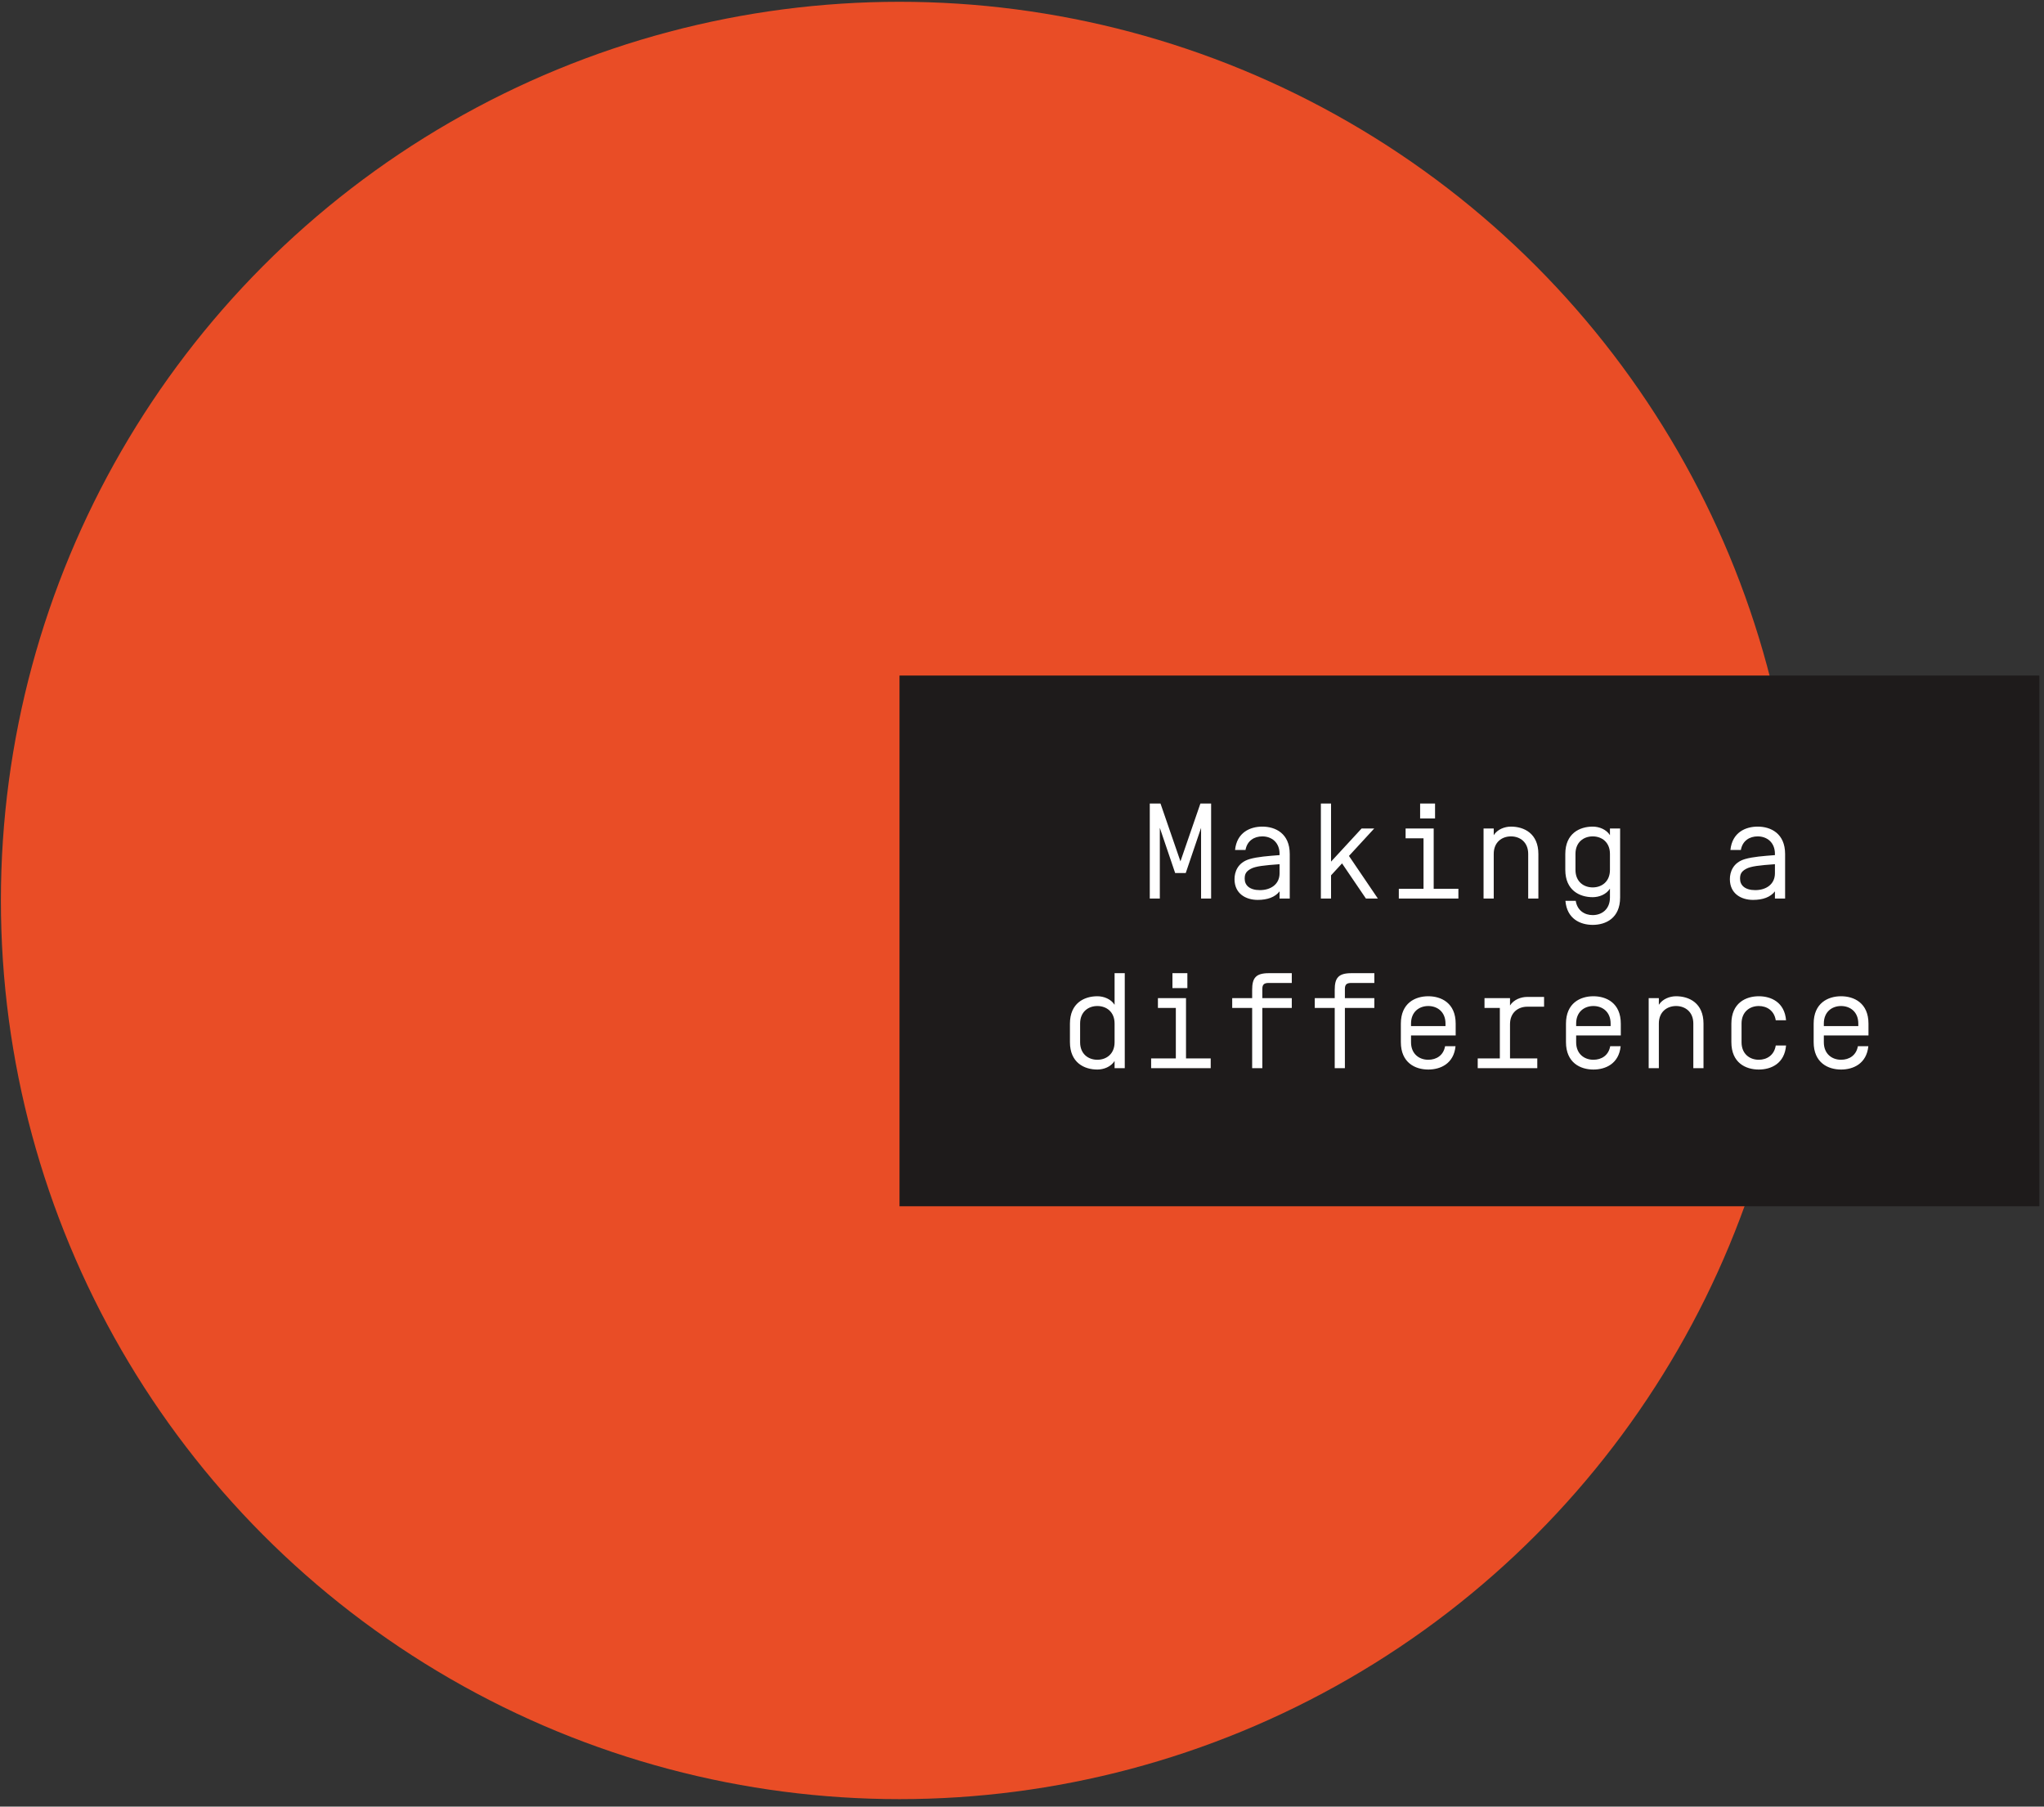
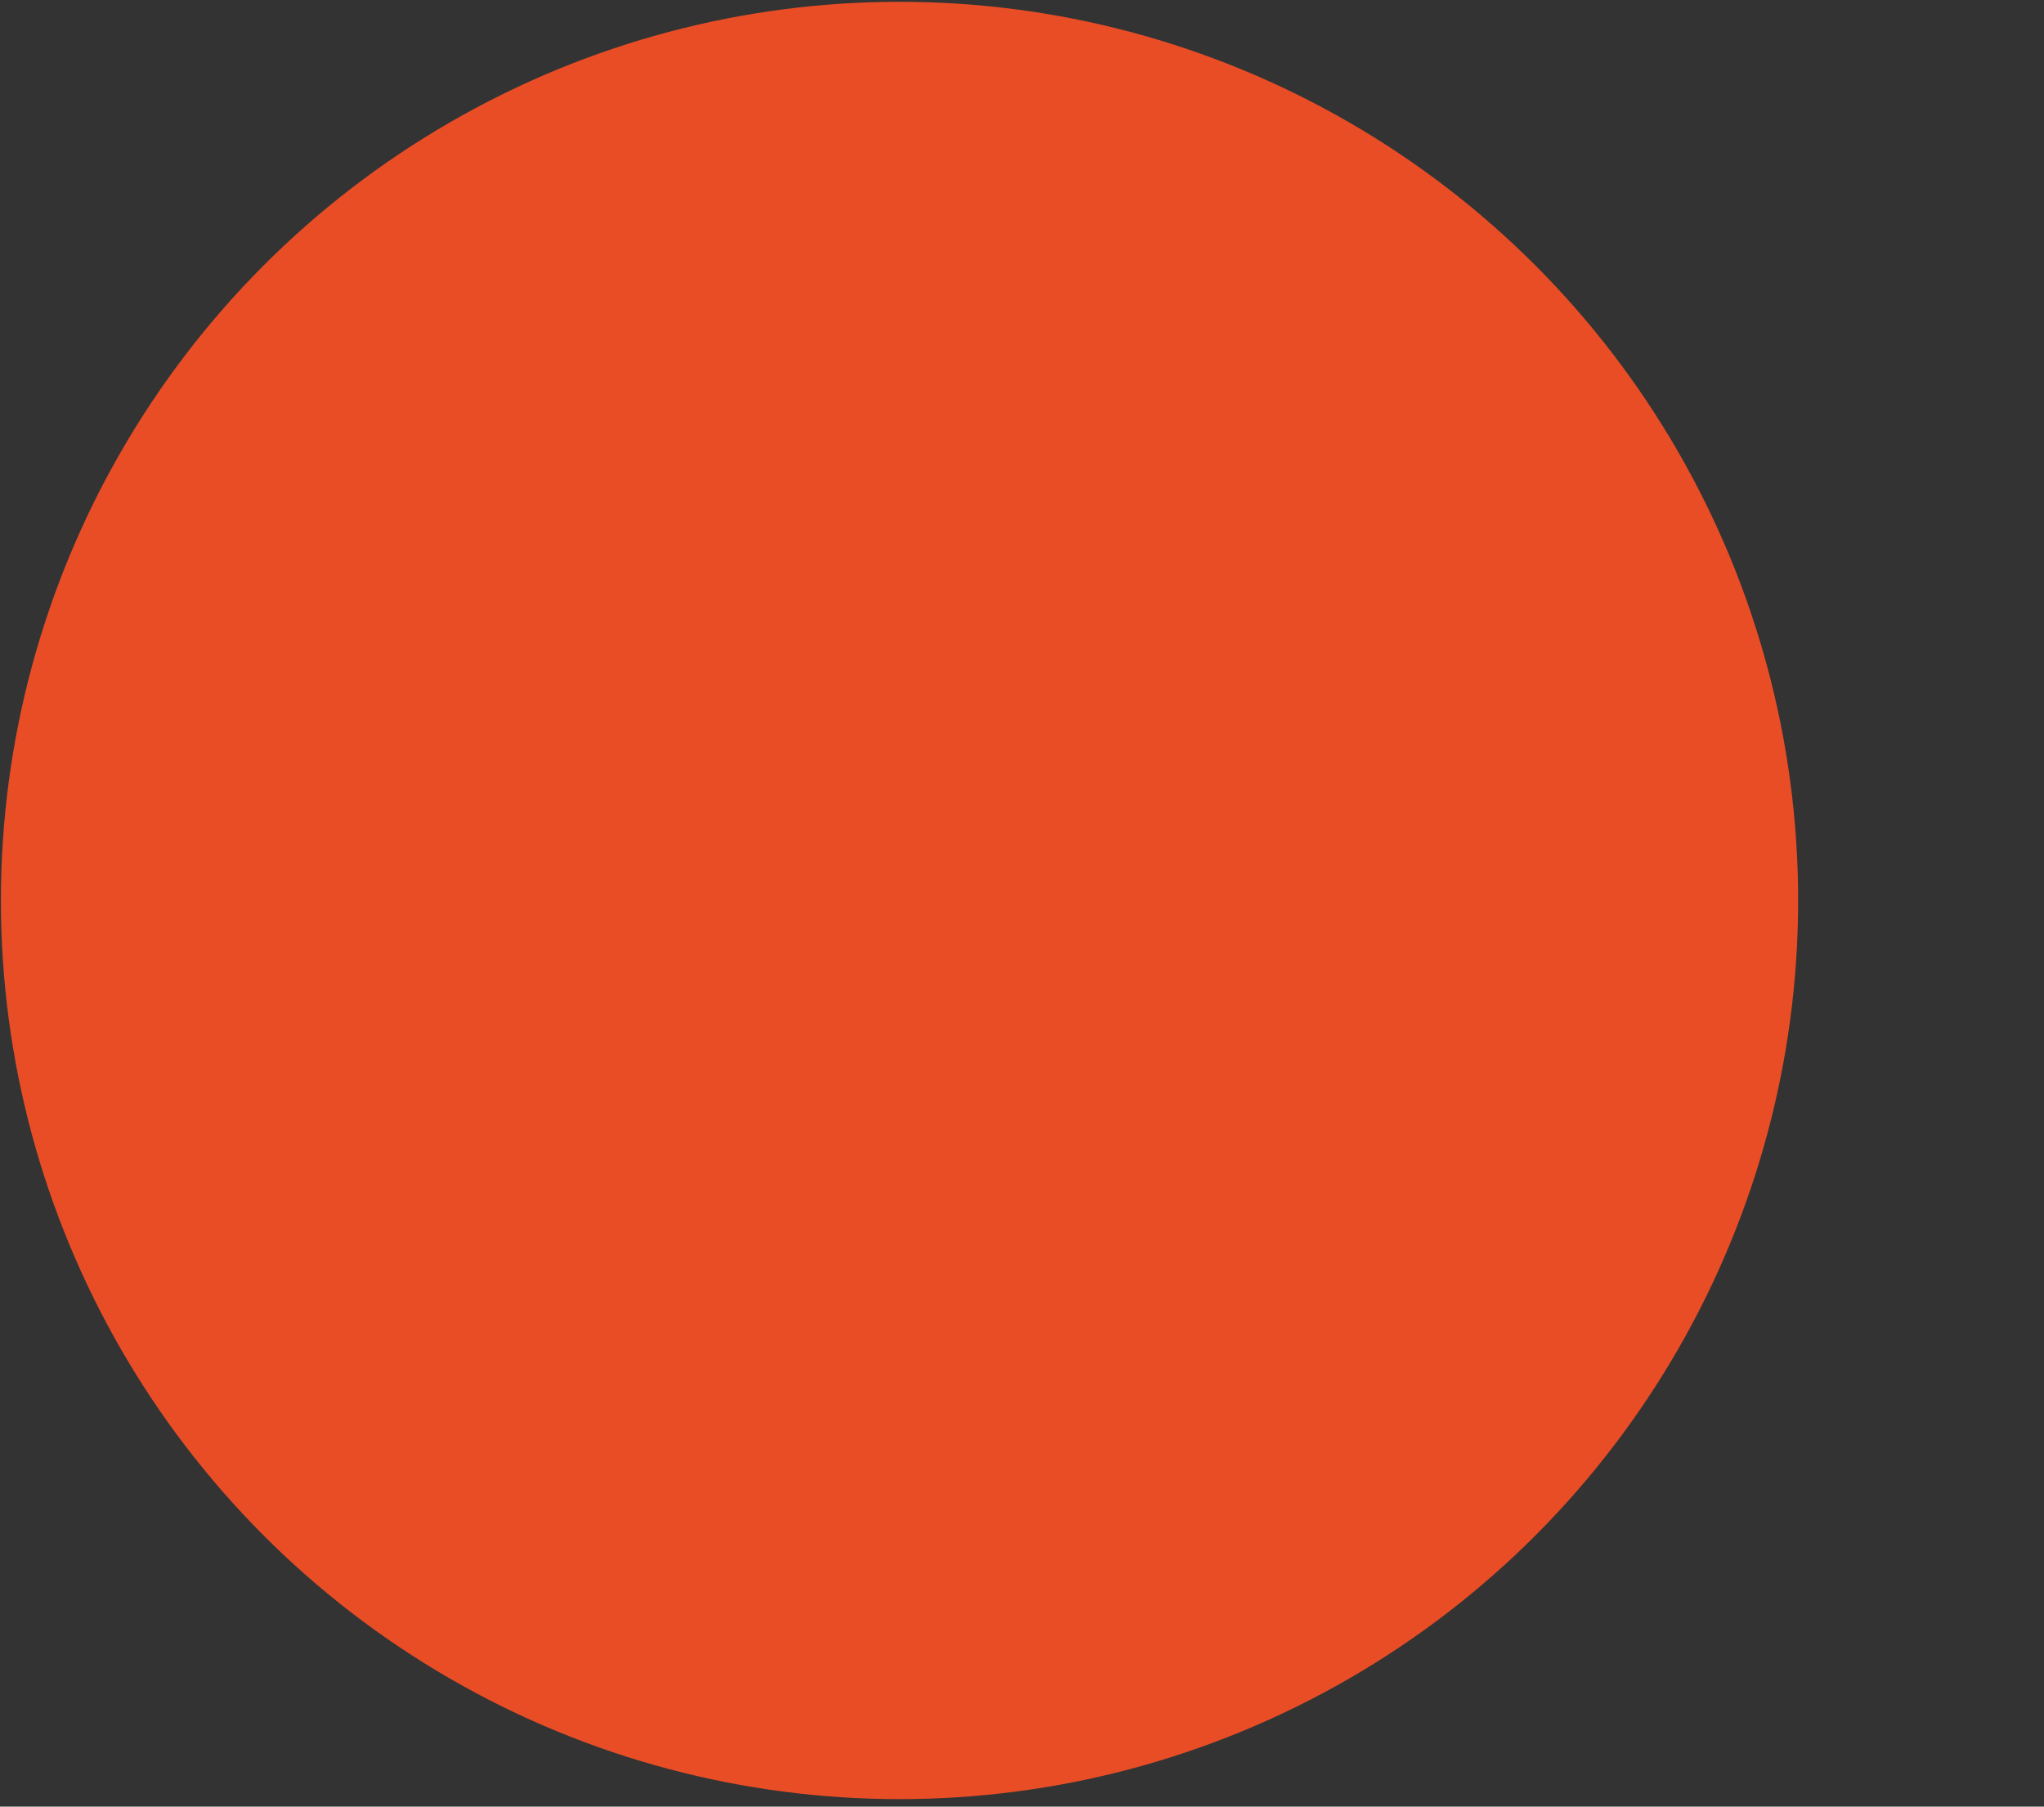
<svg xmlns="http://www.w3.org/2000/svg" width="241" height="213" viewBox="0 0 241 213" fill="none">
  <rect x="0" y="0" width="241" height="213" fill="#333333" stroke="none" />
  <circle cx="106.059" cy="106.164" r="105.953" fill="#E94D26" />
-   <rect x="106.059" y="79.648" width="134.395" height="62.57" fill="#1E1B1B" />
-   <path d="M141.534 94.737H142.798V105.938H141.614V97.602L139.806 102.929H138.558L136.75 97.602V105.938H135.566V94.737H136.83L139.182 101.553L141.534 94.737ZM148.837 98.609C147.877 98.609 147.045 99.121 146.853 100.209H145.621C145.829 98.145 147.397 97.457 148.837 97.457C150.373 97.457 152.069 98.257 152.069 100.689V105.938H150.869V105.089C150.341 105.777 149.429 106.098 148.293 106.098C146.885 106.098 145.557 105.361 145.557 103.649C145.557 102.833 145.909 101.697 147.349 101.281C148.309 101.009 149.461 100.929 150.869 100.817V100.673C150.869 99.297 149.909 98.609 148.837 98.609ZM150.869 101.889C149.061 102.017 148.037 102.129 147.477 102.433C146.853 102.769 146.757 103.121 146.757 103.617C146.757 104.369 147.333 104.945 148.549 104.945C149.829 104.945 150.869 104.257 150.869 102.961V101.889ZM156.939 101.585L160.539 97.681H162.027L159.051 100.913L162.459 105.938H161.051L158.235 101.793L156.939 103.201V105.938H155.739V94.737H156.939V101.585ZM165.729 97.681H169.041V104.785H171.953V105.938H164.929V104.785H167.841V98.834H165.729V97.681ZM167.441 94.737H169.201V96.498H167.441V94.737ZM178.152 97.457C179.688 97.457 181.384 98.257 181.384 100.689V105.938H180.184V100.673C180.184 99.297 179.224 98.609 178.152 98.609C177.08 98.609 176.12 99.297 176.12 100.673V105.938H174.92V97.681H176.12V98.466C176.552 97.778 177.4 97.457 178.152 97.457ZM187.79 107.89C188.862 107.89 189.822 107.202 189.822 105.825V104.769C189.39 105.457 188.542 105.777 187.79 105.777C186.254 105.777 184.558 104.977 184.558 102.545V100.689C184.558 98.257 186.254 97.457 187.79 97.457C188.542 97.457 189.39 97.778 189.822 98.466V97.681H191.022V105.809C191.022 108.258 189.326 109.042 187.79 109.042C186.334 109.042 184.75 108.338 184.574 106.21H185.79C185.966 107.346 186.83 107.89 187.79 107.89ZM185.758 102.561C185.758 103.938 186.718 104.625 187.79 104.625C188.862 104.625 189.822 103.938 189.822 102.561V100.673C189.822 99.297 188.862 98.609 187.79 98.609C186.718 98.609 185.758 99.297 185.758 100.673V102.561ZM207.243 98.609C206.283 98.609 205.451 99.121 205.259 100.209H204.027C204.235 98.145 205.803 97.457 207.243 97.457C208.779 97.457 210.475 98.257 210.475 100.689V105.938H209.275V105.089C208.747 105.777 207.835 106.098 206.699 106.098C205.291 106.098 203.963 105.361 203.963 103.649C203.963 102.833 204.315 101.697 205.755 101.281C206.715 101.009 207.867 100.929 209.275 100.817V100.673C209.275 99.297 208.315 98.609 207.243 98.609ZM209.275 101.889C207.467 102.017 206.443 102.129 205.883 102.433C205.259 102.769 205.163 103.121 205.163 103.617C205.163 104.369 205.739 104.945 206.955 104.945C208.235 104.945 209.275 104.257 209.275 102.961V101.889ZM129.384 126.098C127.848 126.098 126.152 125.297 126.152 122.865V120.689C126.152 118.257 127.848 117.457 129.384 117.457C130.136 117.457 130.984 117.777 131.416 118.465V114.737H132.616V125.938H131.416V125.089C130.984 125.777 130.136 126.098 129.384 126.098ZM127.352 122.881C127.352 124.257 128.312 124.945 129.384 124.945C130.456 124.945 131.416 124.257 131.416 122.881V120.673C131.416 119.297 130.456 118.609 129.384 118.609C128.312 118.609 127.352 119.297 127.352 120.673V122.881ZM136.526 117.681H139.838V124.785H142.75V125.938H135.726V124.785H138.638V118.833H136.526V117.681ZM138.238 114.737H139.998V116.497H138.238V114.737ZM149.605 115.889C149.029 115.889 148.837 116.081 148.837 116.609V117.681H152.309V118.833H148.837V125.938H147.637V118.833H145.285V117.681H147.637V116.705C147.637 115.297 148.069 114.737 149.605 114.737H152.309V115.889H149.605ZM159.339 115.889C158.763 115.889 158.571 116.081 158.571 116.609V117.681H162.043V118.833H158.571V125.938H157.371V118.833H155.019V117.681H157.371V116.705C157.371 115.297 157.803 114.737 159.339 114.737H162.043V115.889H159.339ZM168.401 124.945C169.361 124.945 170.193 124.433 170.385 123.345H171.617C171.409 125.41 169.841 126.098 168.401 126.098C166.865 126.098 165.169 125.297 165.169 122.865V120.689C165.169 118.257 166.865 117.457 168.401 117.457C169.937 117.457 171.633 118.257 171.633 120.689V122.081H166.369V122.881C166.369 124.257 167.329 124.945 168.401 124.945ZM170.433 120.673C170.433 119.297 169.473 118.609 168.401 118.609C167.329 118.609 166.369 119.297 166.369 120.673V120.977H170.433V120.673ZM175.032 117.681H178.04V118.545C178.472 117.858 179.32 117.537 180.072 117.537H182.056V118.689H180.072C179 118.689 178.04 119.377 178.04 120.753V124.785H181.256V125.938H174.232V124.785H176.84V118.833H175.032V117.681ZM187.87 124.945C188.83 124.945 189.662 124.433 189.854 123.345H191.086C190.878 125.41 189.31 126.098 187.87 126.098C186.334 126.098 184.638 125.297 184.638 122.865V120.689C184.638 118.257 186.334 117.457 187.87 117.457C189.406 117.457 191.102 118.257 191.102 120.689V122.081H185.838V122.881C185.838 124.257 186.798 124.945 187.87 124.945ZM189.902 120.673C189.902 119.297 188.942 118.609 187.87 118.609C186.798 118.609 185.838 119.297 185.838 120.673V120.977H189.902V120.673ZM197.621 117.457C199.157 117.457 200.853 118.257 200.853 120.689V125.938H199.653V120.673C199.653 119.297 198.693 118.609 197.621 118.609C196.549 118.609 195.589 119.297 195.589 120.673V125.938H194.389V117.681H195.589V118.465C196.021 117.777 196.869 117.457 197.621 117.457ZM207.371 117.457C208.827 117.457 210.411 118.161 210.587 120.289H209.371C209.195 119.153 208.331 118.609 207.371 118.609C206.299 118.609 205.339 119.297 205.339 120.673V122.881C205.339 124.257 206.299 124.945 207.371 124.945C208.331 124.945 209.195 124.401 209.371 123.265H210.587C210.411 125.393 208.827 126.098 207.371 126.098C205.835 126.098 204.139 125.313 204.139 122.865V120.689C204.139 118.257 205.835 117.457 207.371 117.457ZM217.073 124.945C218.033 124.945 218.865 124.433 219.057 123.345H220.289C220.081 125.41 218.513 126.098 217.073 126.098C215.537 126.098 213.841 125.297 213.841 122.865V120.689C213.841 118.257 215.537 117.457 217.073 117.457C218.609 117.457 220.305 118.257 220.305 120.689V122.081H215.041V122.881C215.041 124.257 216.001 124.945 217.073 124.945ZM219.105 120.673C219.105 119.297 218.145 118.609 217.073 118.609C216.001 118.609 215.041 119.297 215.041 120.673V120.977H219.105V120.673Z" fill="white" />
</svg>